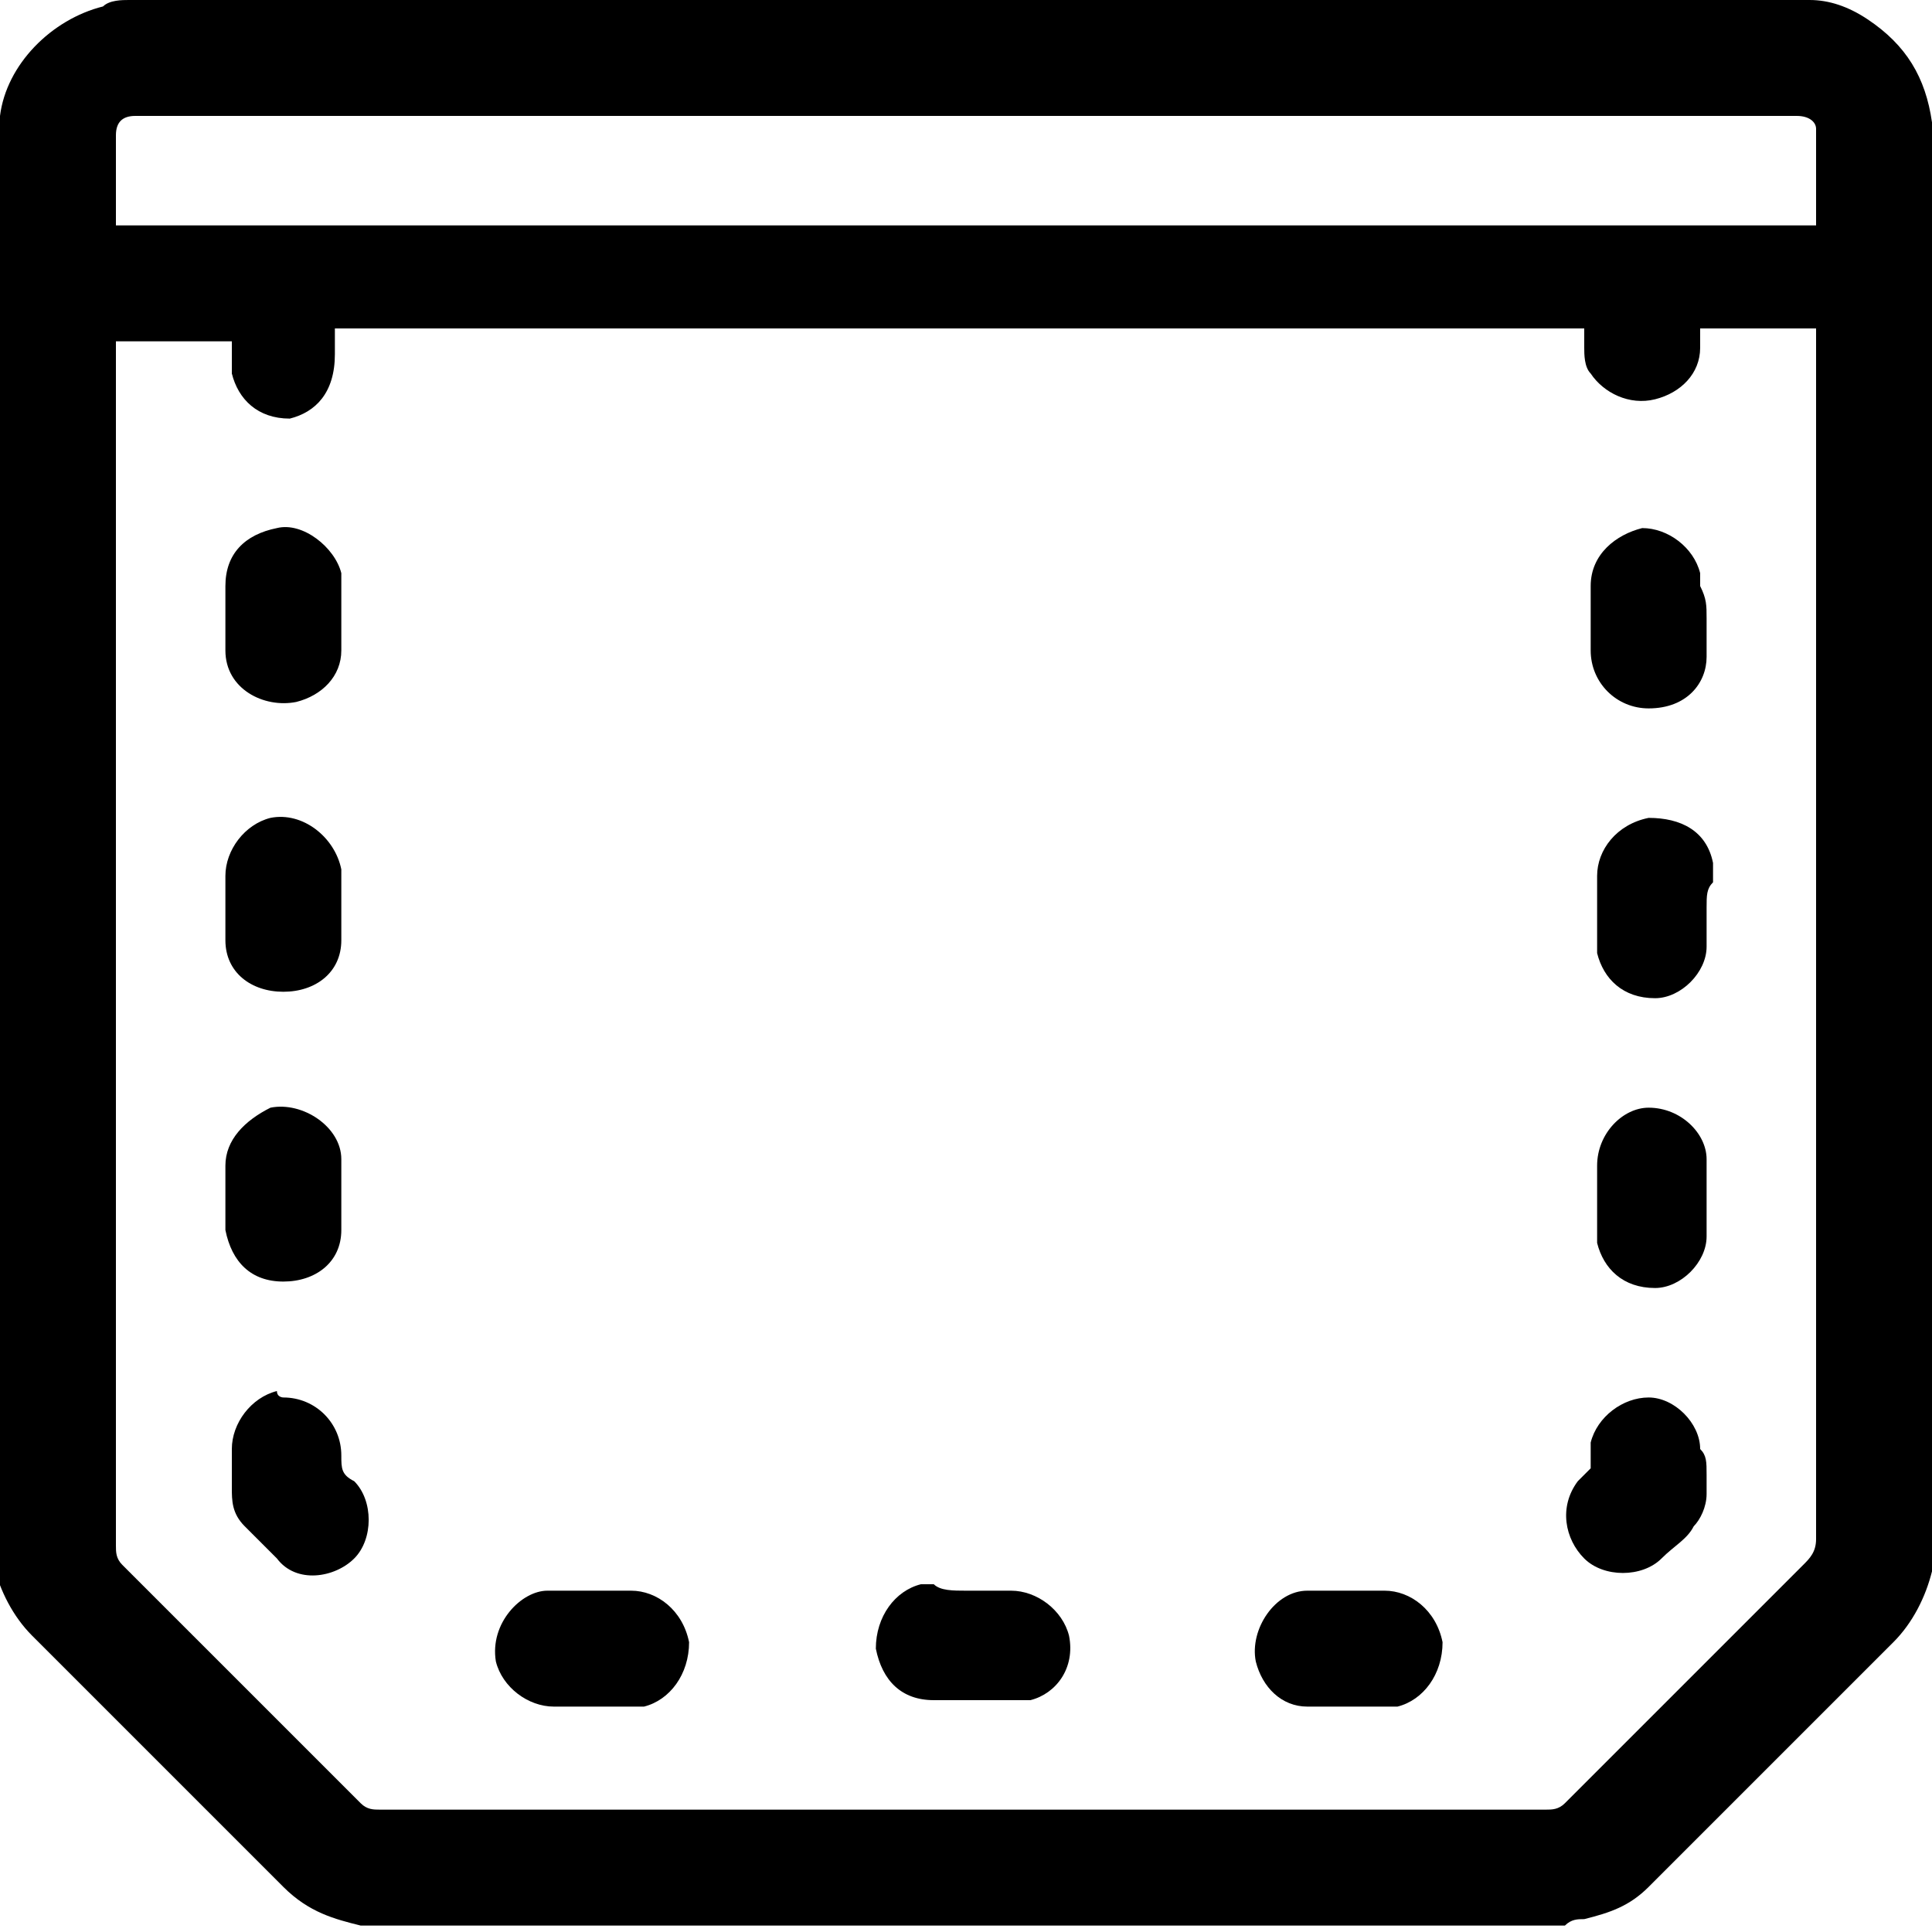
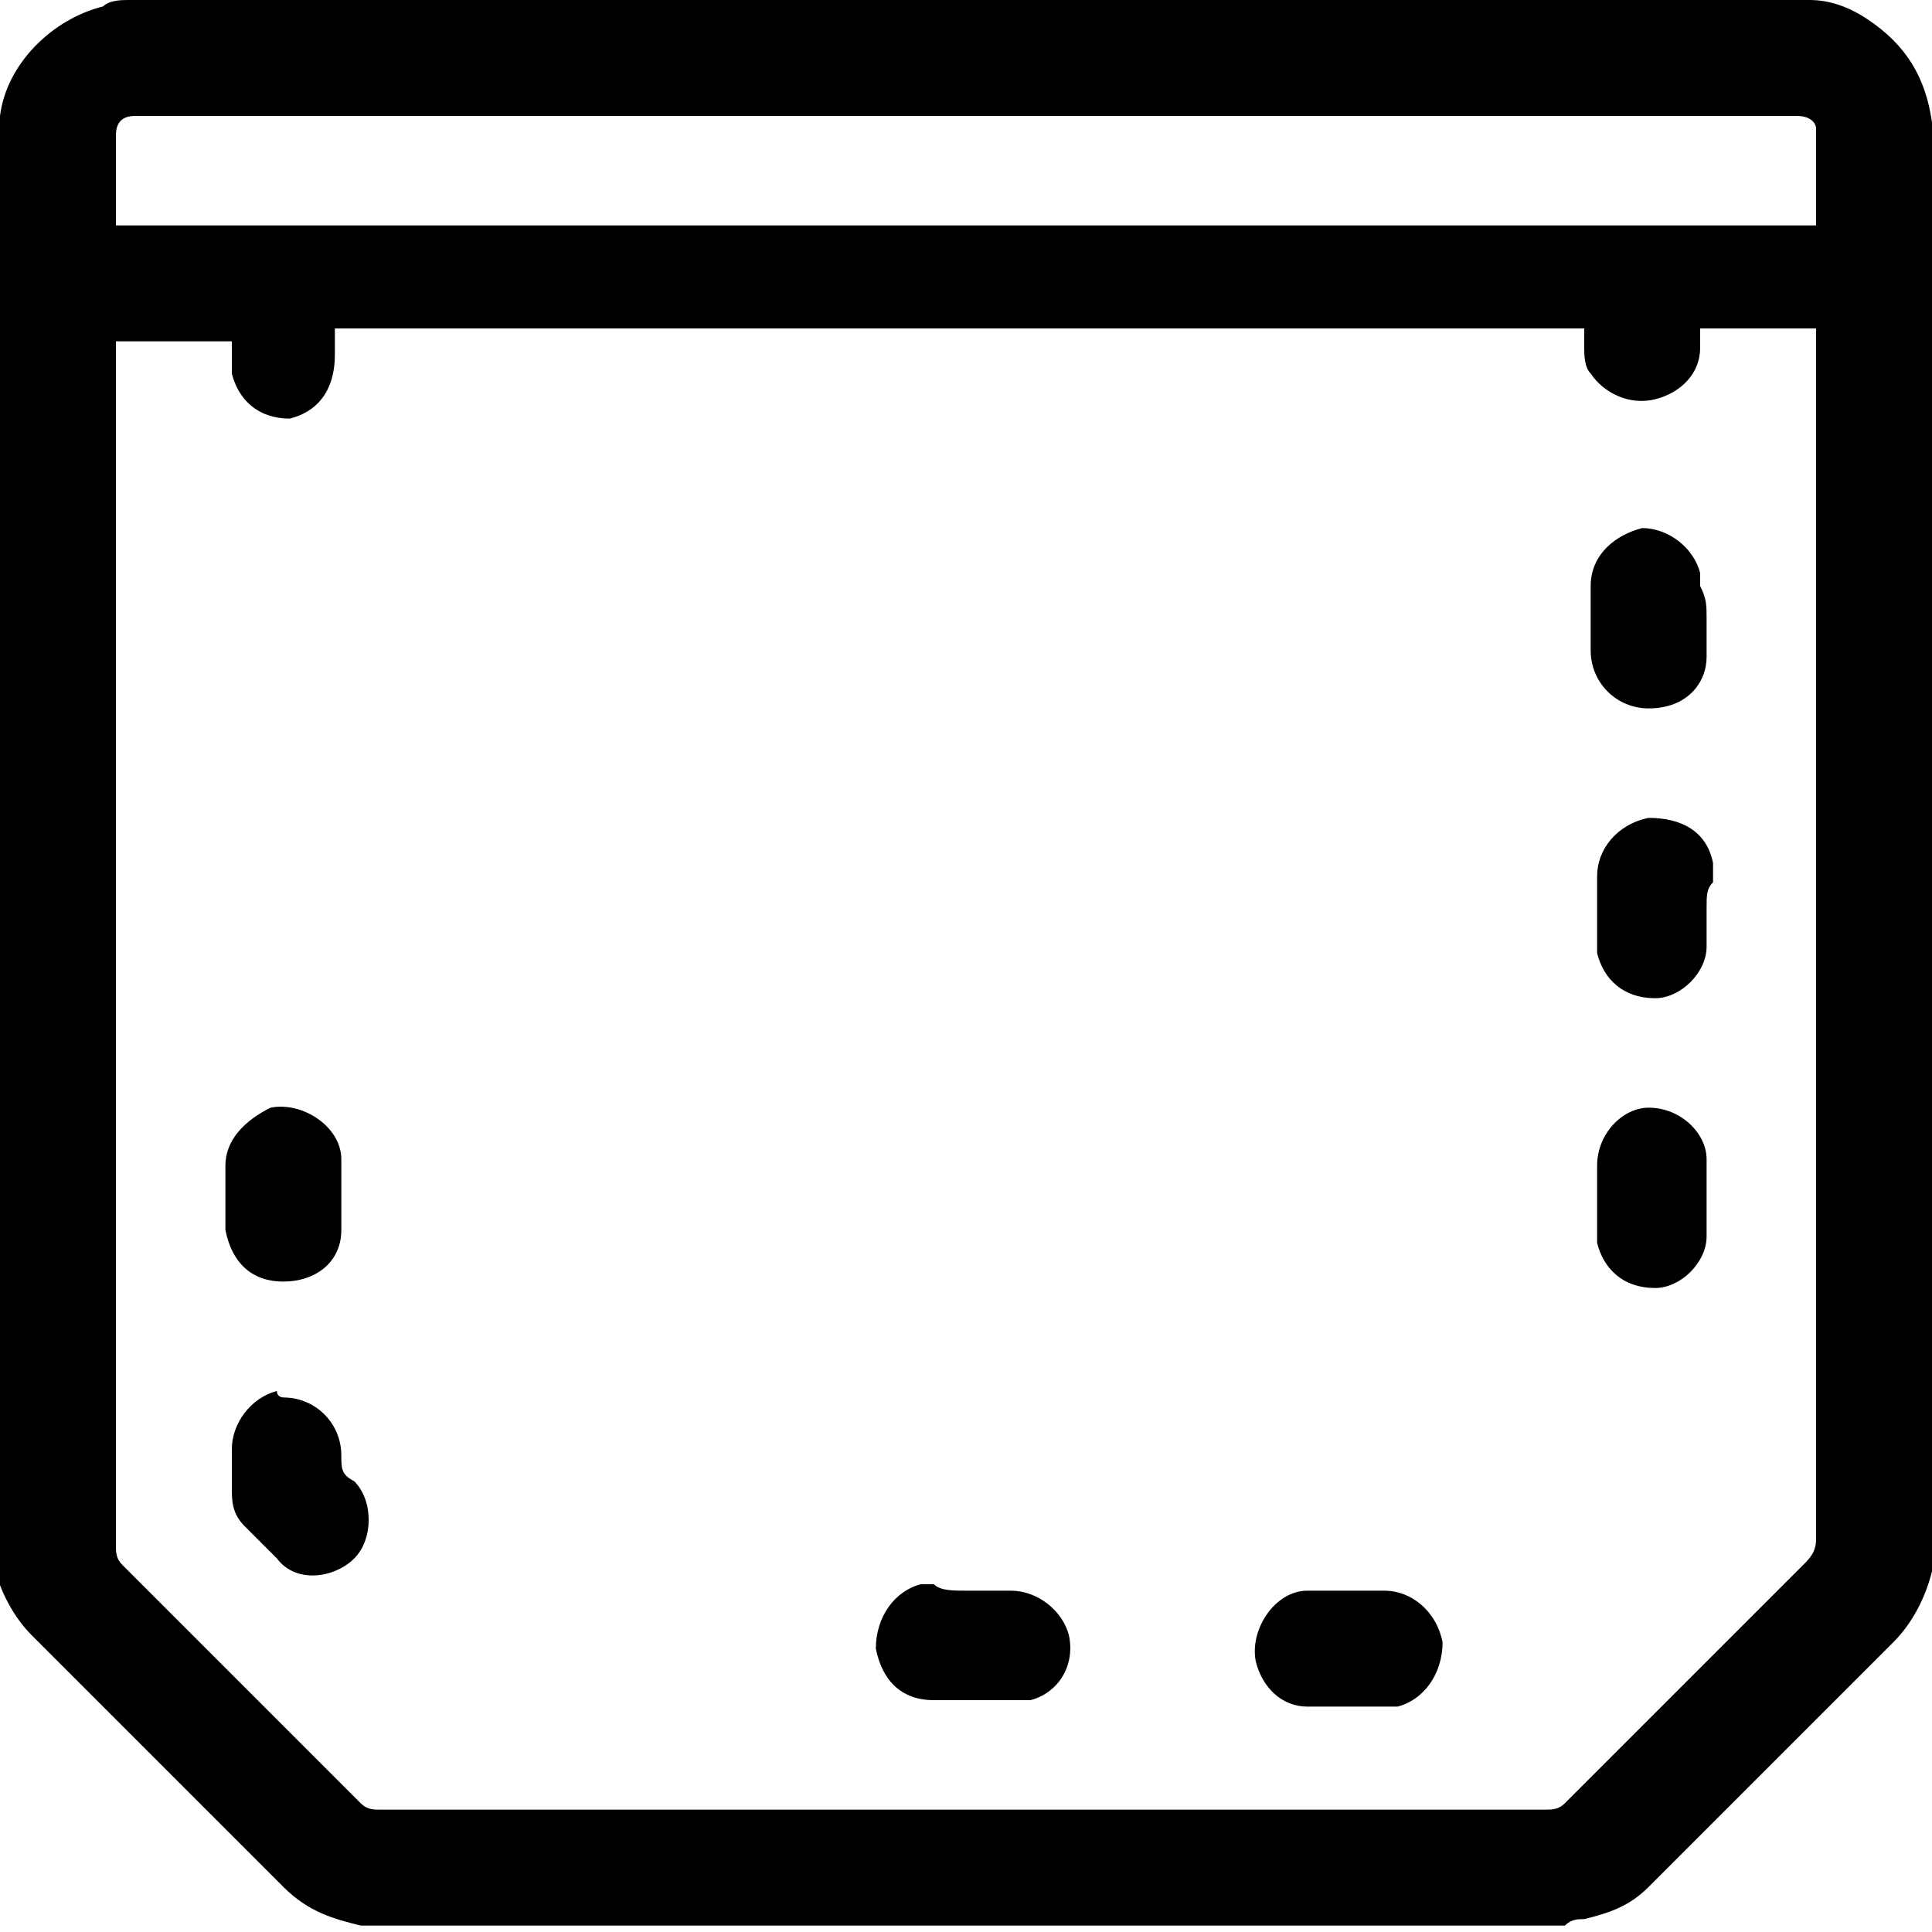
<svg xmlns="http://www.w3.org/2000/svg" version="1.1" id="svg2652" x="0px" y="0px" viewBox="0 0 30 30" style="enable-background:new 0 0 30 30;" xml:space="preserve">
  <g>
    <g>
      <path d="M30,1.9c0,7.4,0,14.9,0,22.3c0,0.1,0,0.2,0,0.2c-0.1,0.4-0.3,0.8-0.6,1.1c-1.3,1.3-2.6,2.6-3.8,3.8    c-0.3,0.3-0.6,0.4-1,0.5c-0.1,0-0.2,0-0.3,0.1c-6.2,0-12.4,0-18.6,0c0,0-0.1,0-0.1,0c-0.4-0.1-0.8-0.2-1.2-0.6    c-1.3-1.3-2.6-2.6-3.9-3.9c-0.3-0.3-0.5-0.7-0.6-1.1c0,0,0-0.1,0-0.1C0,16.8,0,9.4,0,1.9c0,0,0-0.1,0-0.1c0.1-0.8,0.8-1.5,1.6-1.7    C1.7,0,1.9,0,2,0C10.7,0,19.4,0,28,0c0,0,0.1,0,0.1,0c0.3,0,0.6,0.1,0.9,0.3C29.6,0.7,29.9,1.2,30,1.9C30,1.9,30,1.9,30,1.9z     M1.8,5.3c0,0.1,0,0.1,0,0.1c0,6.2,0,12.4,0,18.6c0,0.1,0,0.2,0.1,0.3c1.2,1.2,2.5,2.5,3.7,3.7c0.1,0.1,0.2,0.1,0.3,0.1    c6,0,12.1,0,18.1,0c0.1,0,0.2,0,0.3-0.1c1.2-1.2,2.5-2.5,3.7-3.7c0.1-0.1,0.2-0.2,0.2-0.4c0-2.6,0-5.2,0-7.9c0-3.6,0-7.1,0-10.7    c0,0,0-0.1,0-0.2c-0.6,0-1.2,0-1.8,0c0,0,0,0.1,0,0.1c0,0.1,0,0.2,0,0.2c0,0.4-0.3,0.7-0.7,0.8c-0.4,0.1-0.8-0.1-1-0.4    c-0.1-0.1-0.1-0.3-0.1-0.4c0-0.1,0-0.2,0-0.3c-0.1,0-19.4,0-19.4,0c0,0.1,0,0.2,0,0.2c0,0.1,0,0.1,0,0.2C5.2,6.1,4.9,6.4,4.5,6.5    C4,6.5,3.7,6.2,3.6,5.8c0-0.1,0-0.2,0-0.4c0,0,0-0.1,0-0.1C2.9,5.3,2.4,5.3,1.8,5.3z M28.2,3.5C28.2,3.5,28.2,3.5,28.2,3.5    c0-0.5,0-1,0-1.4c0,0,0-0.1,0-0.1c0-0.1-0.1-0.2-0.3-0.2c0,0-0.1,0-0.1,0c-8.5,0-17.1,0-25.6,0c0,0-0.1,0-0.1,0    c-0.2,0-0.3,0.1-0.3,0.3c0,0.4,0,0.9,0,1.3c0,0,0,0.1,0,0.1C10.6,3.5,19.4,3.5,28.2,3.5z" />
      <path d="M20.9,24.7c0.2,0,0.4,0,0.6,0c0.4,0,0.8,0.3,0.9,0.8c0,0.5-0.3,0.9-0.7,1c0,0-0.1,0-0.1,0c-0.4,0-0.9,0-1.3,0    c-0.4,0-0.7-0.3-0.8-0.7c-0.1-0.5,0.3-1.1,0.8-1.1C20.4,24.7,20.6,24.7,20.9,24.7z" />
-       <path d="M9.2,24.7c0.2,0,0.4,0,0.6,0c0.4,0,0.8,0.3,0.9,0.8c0,0.5-0.3,0.9-0.7,1c0,0-0.1,0-0.1,0c-0.4,0-0.9,0-1.3,0    c-0.4,0-0.8-0.3-0.9-0.7c-0.1-0.6,0.4-1.1,0.8-1.1C8.7,24.7,9,24.7,9.2,24.7z" />
      <path d="M15,24.7c0.2,0,0.4,0,0.7,0c0.4,0,0.8,0.3,0.9,0.7c0.1,0.5-0.2,0.9-0.6,1c-0.1,0-0.2,0-0.2,0c-0.4,0-0.9,0-1.3,0    c-0.5,0-0.8-0.3-0.9-0.8c0-0.5,0.3-0.9,0.7-1c0.1,0,0.1,0,0.2,0C14.6,24.7,14.8,24.7,15,24.7z" />
      <path d="M4.4,21.7c0.5,0,0.9,0.4,0.9,0.9c0,0.2,0,0.3,0.2,0.4c0.3,0.3,0.3,0.9,0,1.2c-0.3,0.3-0.9,0.4-1.2,0    c-0.2-0.2-0.3-0.3-0.5-0.5c-0.2-0.2-0.2-0.4-0.2-0.6c0-0.2,0-0.4,0-0.6c0-0.4,0.3-0.8,0.7-0.9C4.3,21.7,4.4,21.7,4.4,21.7z" />
-       <path d="M26.5,22.9c0,0.1,0,0.2,0,0.3c0,0.2-0.1,0.4-0.2,0.5c-0.1,0.2-0.3,0.3-0.5,0.5c-0.3,0.3-0.9,0.3-1.2,0    c-0.3-0.3-0.4-0.8-0.1-1.2c0.1-0.1,0.1-0.1,0.2-0.2c0,0,0-0.1,0-0.1c0-0.1,0-0.2,0-0.3c0.1-0.4,0.5-0.7,0.9-0.7    c0.4,0,0.8,0.4,0.8,0.8C26.5,22.6,26.5,22.7,26.5,22.9C26.5,22.9,26.5,22.9,26.5,22.9z" />
      <path d="M26.5,9.6c0,0.2,0,0.4,0,0.6c0,0.4-0.3,0.8-0.9,0.8c-0.5,0-0.9-0.4-0.9-0.9c0-0.3,0-0.7,0-1c0-0.5,0.4-0.8,0.8-0.9    c0.4,0,0.8,0.3,0.9,0.7c0,0.1,0,0.2,0,0.2C26.5,9.3,26.5,9.4,26.5,9.6C26.5,9.6,26.5,9.6,26.5,9.6z" />
      <path d="M3.5,18.6c0-0.2,0-0.3,0-0.5c0-0.4,0.3-0.7,0.7-0.9c0.5-0.1,1.1,0.3,1.1,0.8c0,0.4,0,0.7,0,1.1c0,0.5-0.4,0.8-0.9,0.8    c-0.5,0-0.8-0.3-0.9-0.8C3.5,19,3.5,18.8,3.5,18.6C3.5,18.6,3.5,18.6,3.5,18.6z" />
      <path d="M26.5,18.6c0,0.2,0,0.4,0,0.6c0,0.4-0.4,0.8-0.8,0.8c-0.5,0-0.8-0.3-0.9-0.7c0-0.1,0-0.1,0-0.2c0-0.3,0-0.7,0-1    c0-0.5,0.4-0.9,0.8-0.9c0.5,0,0.9,0.4,0.9,0.8C26.5,18.2,26.5,18.4,26.5,18.6C26.5,18.6,26.5,18.6,26.5,18.6z" />
-       <path d="M3.5,9.6c0-0.2,0-0.3,0-0.5c0-0.5,0.3-0.8,0.8-0.9c0.4-0.1,0.9,0.3,1,0.7c0,0.1,0,0.1,0,0.2c0,0.3,0,0.7,0,1    c0,0.4-0.3,0.7-0.7,0.8c-0.5,0.1-1.1-0.2-1.1-0.8C3.5,10,3.5,9.8,3.5,9.6C3.5,9.6,3.5,9.6,3.5,9.6z" />
-       <path d="M3.5,14.1c0-0.2,0-0.3,0-0.5c0-0.4,0.3-0.8,0.7-0.9c0.5-0.1,1,0.3,1.1,0.8c0,0.4,0,0.7,0,1.1c0,0.5-0.4,0.8-0.9,0.8    c-0.5,0-0.9-0.3-0.9-0.8C3.5,14.5,3.5,14.3,3.5,14.1C3.5,14.1,3.5,14.1,3.5,14.1z" />
      <path d="M26.5,14.1c0,0.2,0,0.4,0,0.6c0,0.4-0.4,0.8-0.8,0.8c-0.5,0-0.8-0.3-0.9-0.7c0-0.1,0-0.1,0-0.2c0-0.3,0-0.7,0-1    c0-0.4,0.3-0.8,0.8-0.9c0.5,0,0.9,0.2,1,0.7c0,0.1,0,0.2,0,0.3C26.5,13.8,26.5,13.9,26.5,14.1C26.5,14.1,26.5,14.1,26.5,14.1z" />
    </g>
  </g>
</svg>